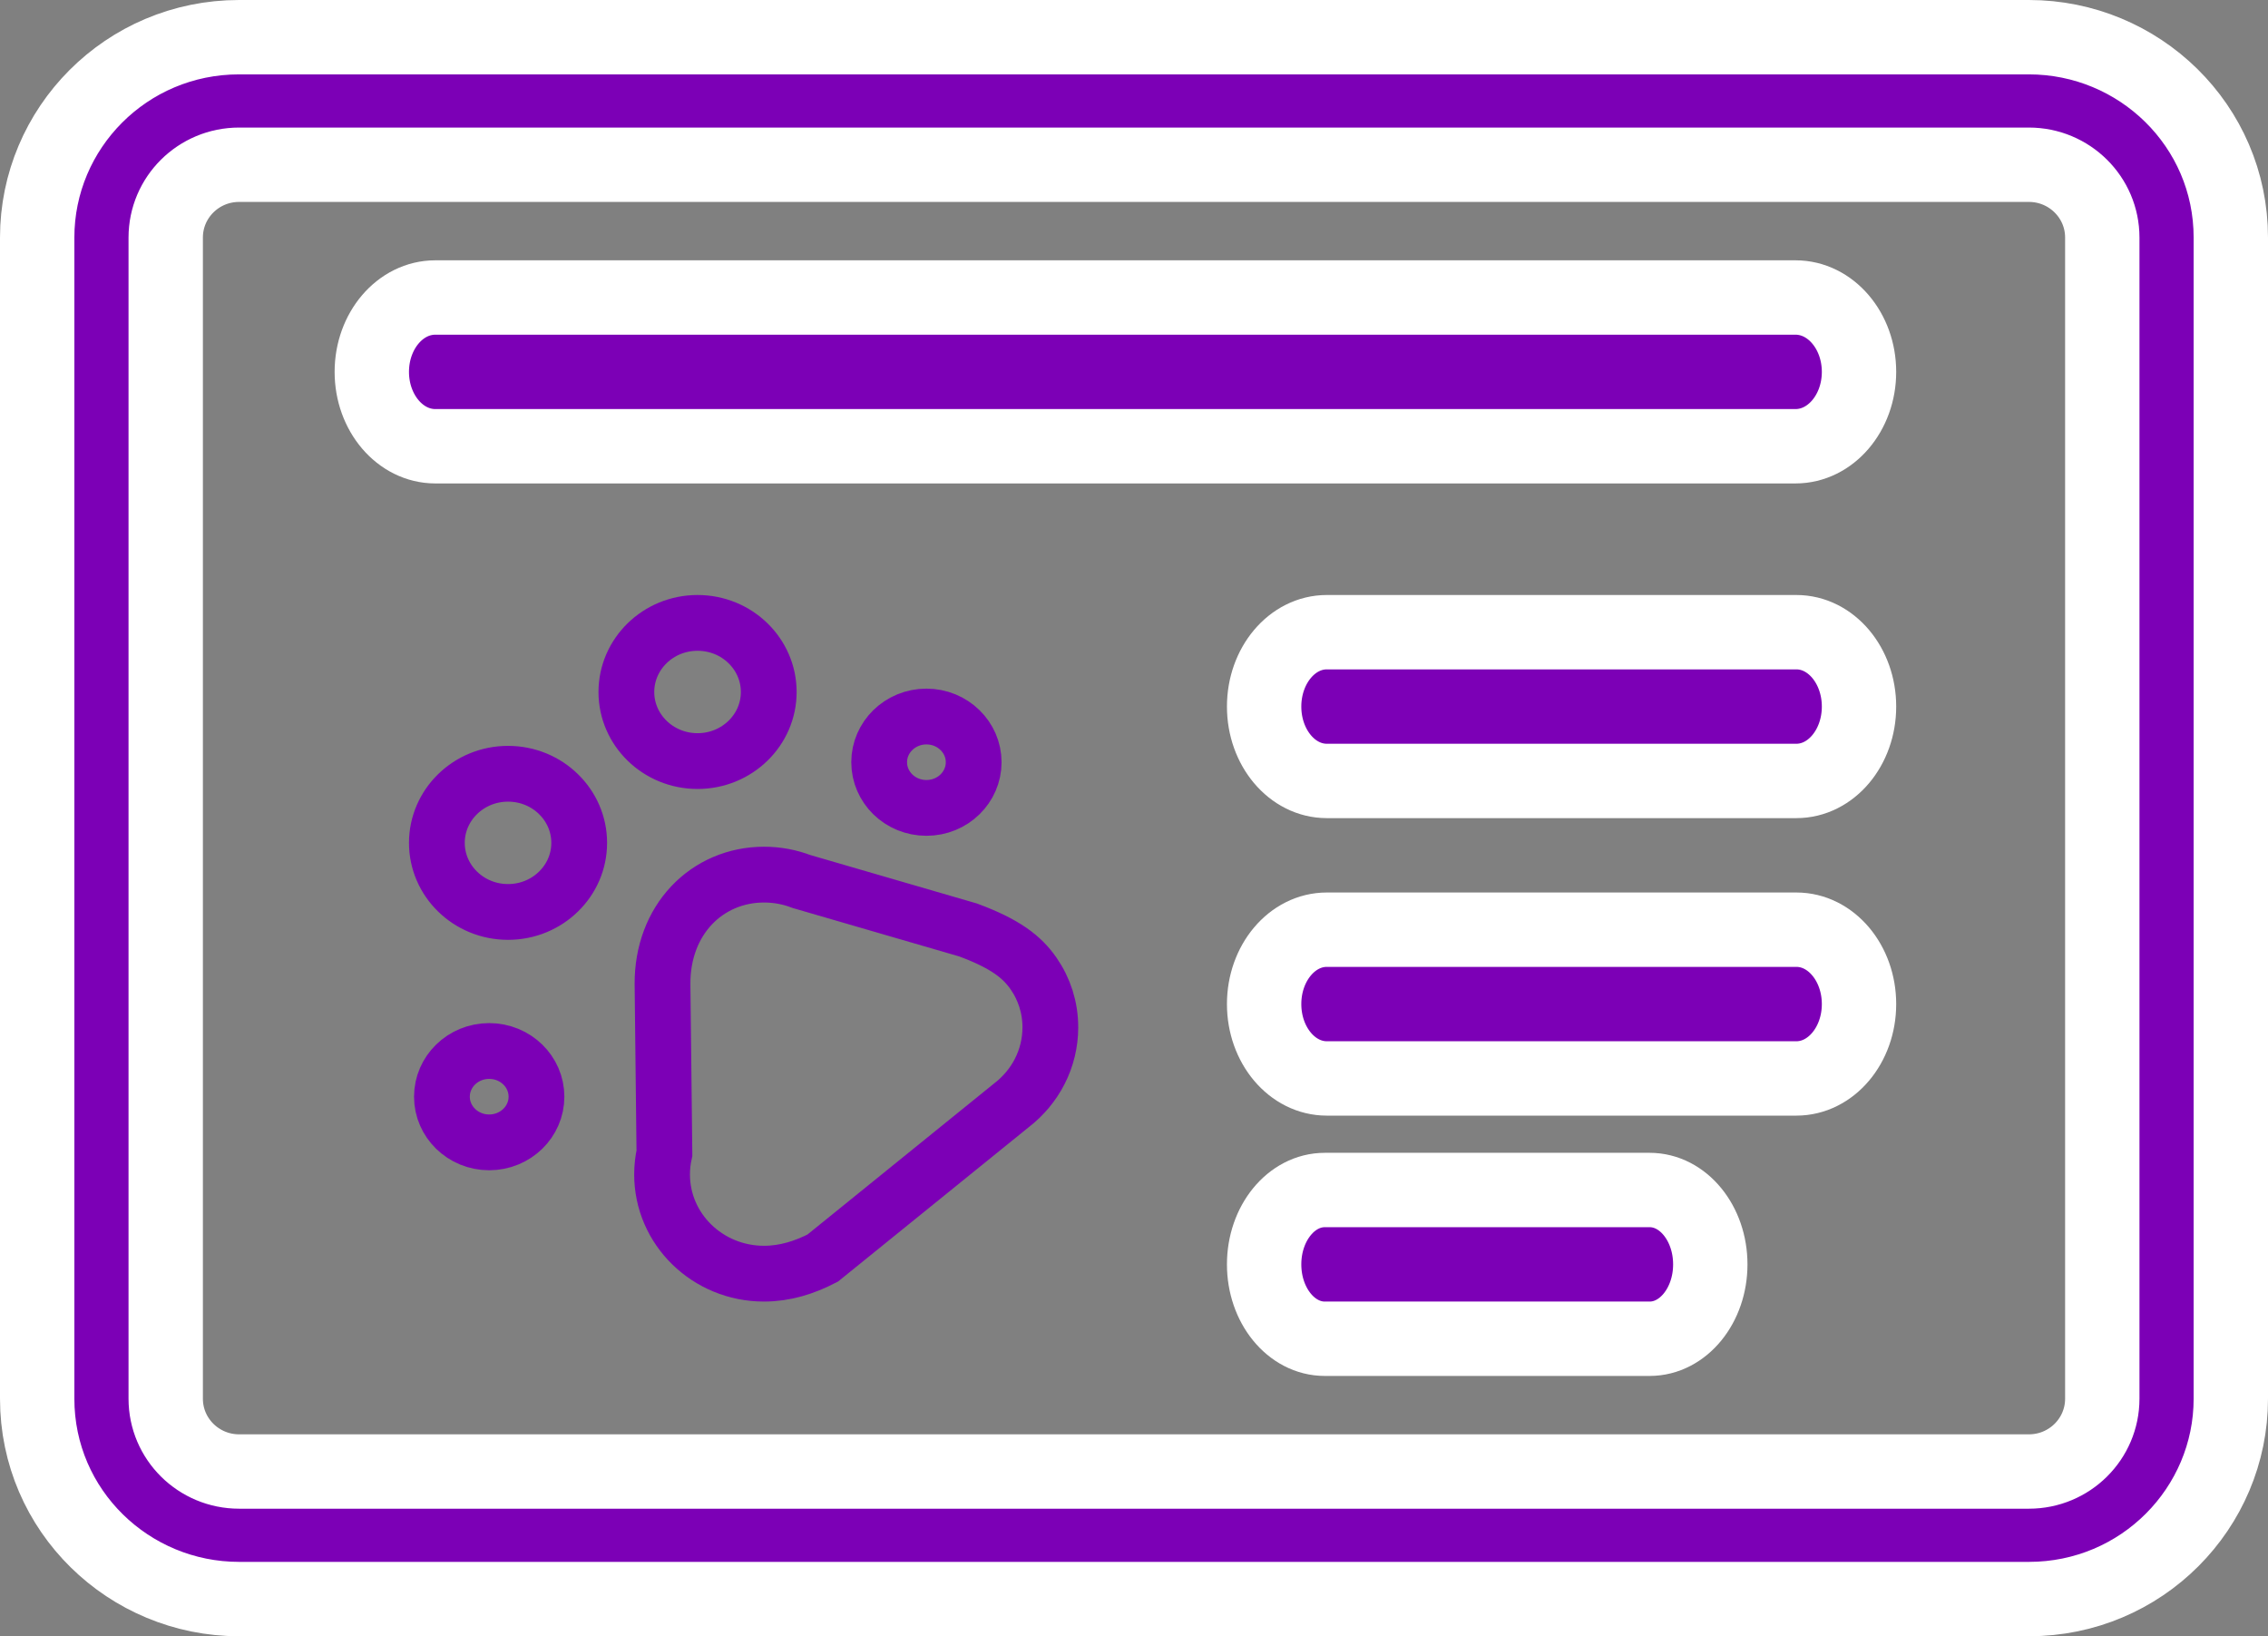
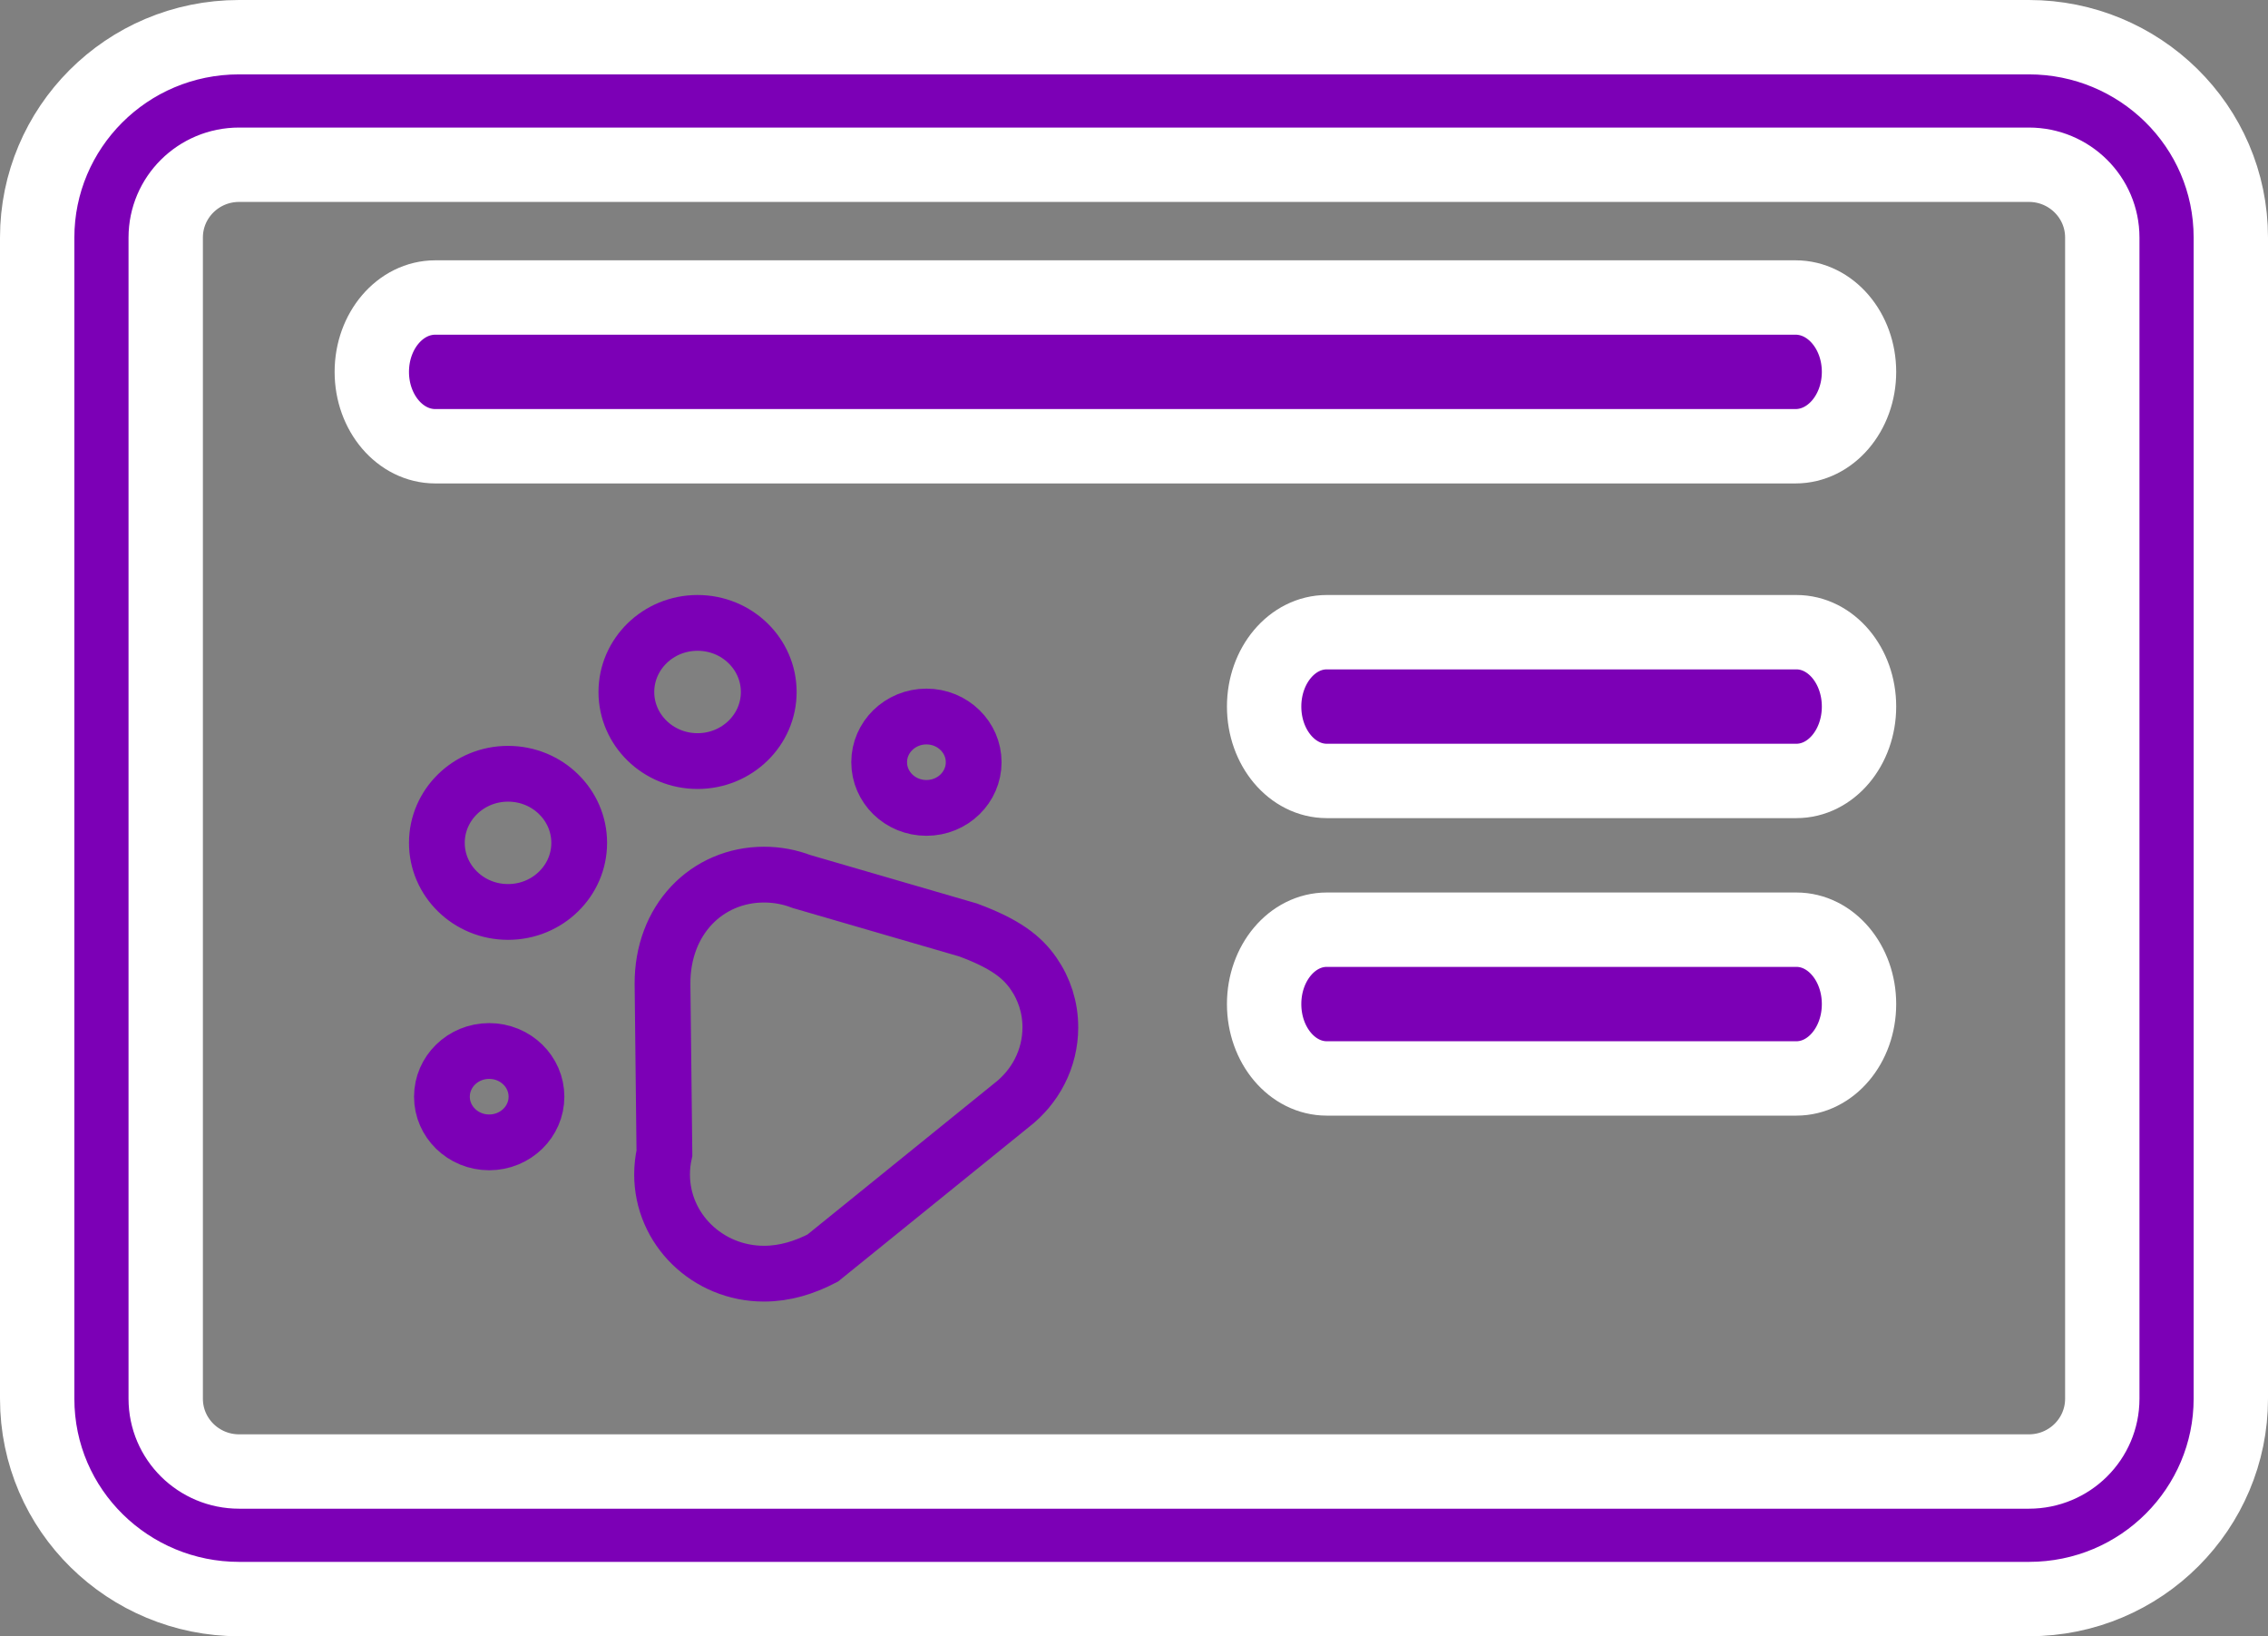
<svg xmlns="http://www.w3.org/2000/svg" width="61px" height="44px" viewBox="0 0 61 44" version="1.1">
  <rect x="0" y="0" width="61" height="44" fill="#808080" stroke="none" />
  <title>Page 1</title>
  <g id="Page-1" stroke="none" stroke-width="1" fill="none" fill-rule="evenodd">
    <g id="Group-25" transform="translate(1, 1)">
      <g id="driver-license" fill="#7C00B6" fill-rule="nonzero" stroke="#FFFFFF" stroke-width="2">
        <path d="M53.569,0 L5.431,0 C2.397,0 0,2.445 0,5.388 L0,36.612 C0,39.623 2.465,42 5.431,42 L53.569,42 C56.603,42 59,39.555 59,36.612 L59,5.388 C59,2.377 56.535,0 53.569,0 Z M55.543,36.612 C55.543,37.693 54.661,38.57 53.569,38.57 L5.431,38.57 C4.342,38.57 3.457,37.695 3.457,36.612 L3.457,5.388 C3.457,4.307 4.339,3.43 5.431,3.43 L53.569,3.43 C54.658,3.43 55.543,4.305 55.543,5.388 L55.543,36.612 Z" id="Shape" />
        <path d="M47.315,16 L34.685,16 C33.754,16 33,16.895 33,18 C33,19.105 33.754,20 34.685,20 L47.315,20 C48.246,20 49,19.105 49,18 C49,16.895 48.246,16 47.315,16 Z" id="Path" />
        <path d="M47.292,7 L10.708,7 C9.765,7 9,7.895 9,9 C9,10.105 9.765,11 10.708,11 L47.292,11 C48.235,11 49,10.105 49,9 C49,7.895 48.235,7 47.292,7 Z" id="Path" />
        <path d="M47.315,24 L34.685,24 C33.754,24 33,24.895 33,26 C33,27.105 33.754,28 34.685,28 L47.315,28 C48.246,28 49,27.105 49,26 C49,24.895 48.246,24 47.315,24 Z" id="Path" />
-         <path d="M43.369,31 L34.631,31 C33.73,31 33,31.895 33,33 C33,34.105 33.73,35 34.631,35 L43.369,35 C44.27,35 45,34.105 45,33 C45,31.895 44.27,31 43.369,31 Z" id="Path" />
      </g>
      <g id="Group-8" transform="translate(10, 15)" stroke="#7C00B6" stroke-width="1.5">
        <path d="M9.548,7.519 C8.784,7.519 8.092,7.824 7.598,8.349 C7.105,8.873 6.814,9.609 6.819,10.463 L6.87,15.009 C6.829,15.194 6.807,15.386 6.807,15.582 C6.807,16.317 7.112,16.982 7.604,17.463 C8.102,17.95 8.789,18.25 9.548,18.25 C10.113,18.25 10.638,18.084 11.127,17.831 L16.208,13.719 C16.841,13.231 17.25,12.476 17.25,11.625 C17.25,11.092 17.089,10.596 16.796,10.175 C16.491,9.737 16.047,9.381 15.036,9.007 L10.555,7.704 C10.243,7.584 9.903,7.519 9.548,7.519 Z M2.157,12.262 C1.804,12.262 1.484,12.401 1.253,12.627 C1.027,12.848 0.886,13.153 0.886,13.491 C0.886,13.828 1.027,14.133 1.253,14.354 C1.484,14.58 1.804,14.719 2.157,14.719 C2.51,14.719 2.83,14.58 3.062,14.354 C3.288,14.133 3.429,13.828 3.429,13.491 C3.429,13.153 3.288,12.848 3.062,12.627 C2.83,12.401 2.51,12.262 2.157,12.262 Z M2.664,4.807 C2.134,4.807 1.653,5.016 1.305,5.357 C0.963,5.692 0.75,6.154 0.75,6.665 C0.75,7.176 0.963,7.639 1.305,7.973 C1.653,8.314 2.134,8.523 2.664,8.523 C3.195,8.523 3.676,8.314 4.023,7.973 C4.366,7.639 4.578,7.176 4.578,6.665 C4.578,6.154 4.366,5.692 4.023,5.357 C3.676,5.016 3.195,4.807 2.664,4.807 Z M13.917,3.268 C13.564,3.268 13.244,3.407 13.012,3.634 C12.787,3.855 12.646,4.159 12.646,4.497 C12.646,4.834 12.787,5.139 13.012,5.36 C13.244,5.587 13.564,5.725 13.917,5.725 C14.27,5.725 14.59,5.587 14.821,5.36 C15.047,5.139 15.188,4.834 15.188,4.497 C15.188,4.159 15.047,3.855 14.821,3.634 C14.59,3.407 14.27,3.268 13.917,3.268 Z M7.761,0.75 C7.231,0.75 6.75,0.959 6.402,1.3 C6.06,1.635 5.847,2.097 5.847,2.608 C5.847,3.12 6.06,3.582 6.402,3.916 C6.75,4.257 7.231,4.466 7.761,4.466 C8.292,4.466 8.773,4.257 9.121,3.916 C9.463,3.582 9.676,3.12 9.676,2.608 C9.676,2.097 9.463,1.635 9.121,1.3 C8.773,0.959 8.292,0.75 7.761,0.75 Z" id="Combined-Shape" />
      </g>
    </g>
  </g>
</svg>